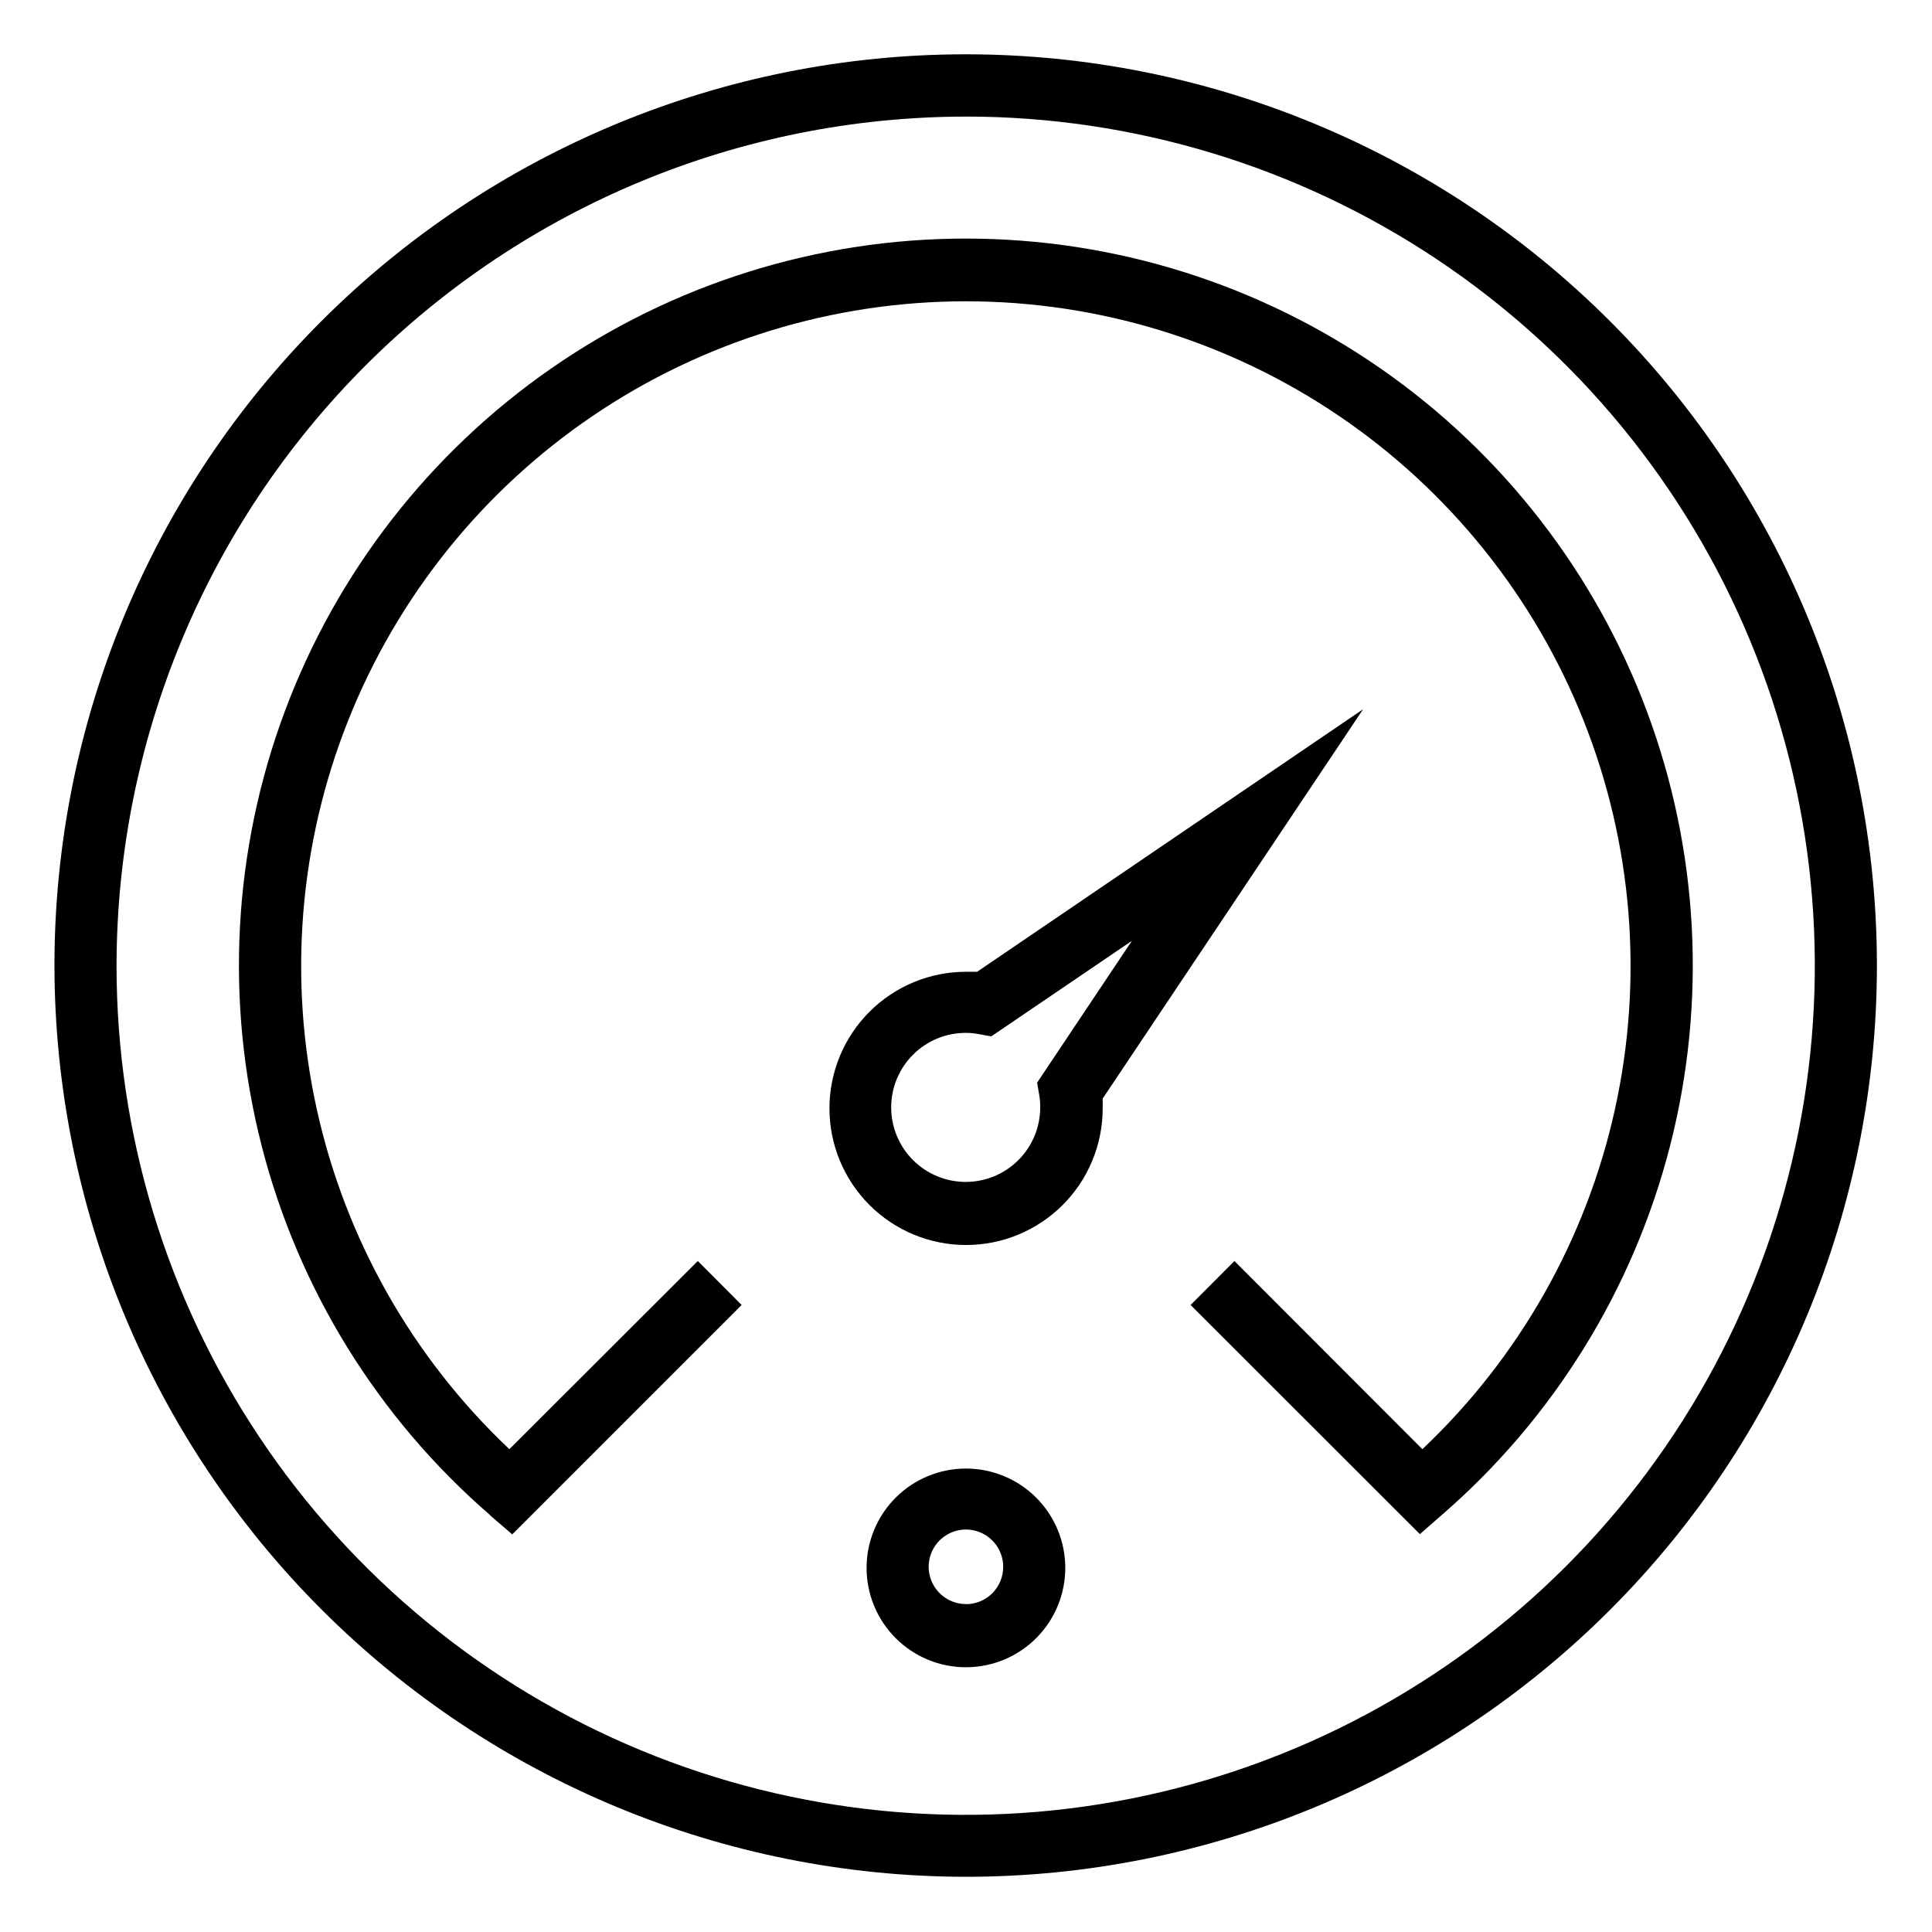
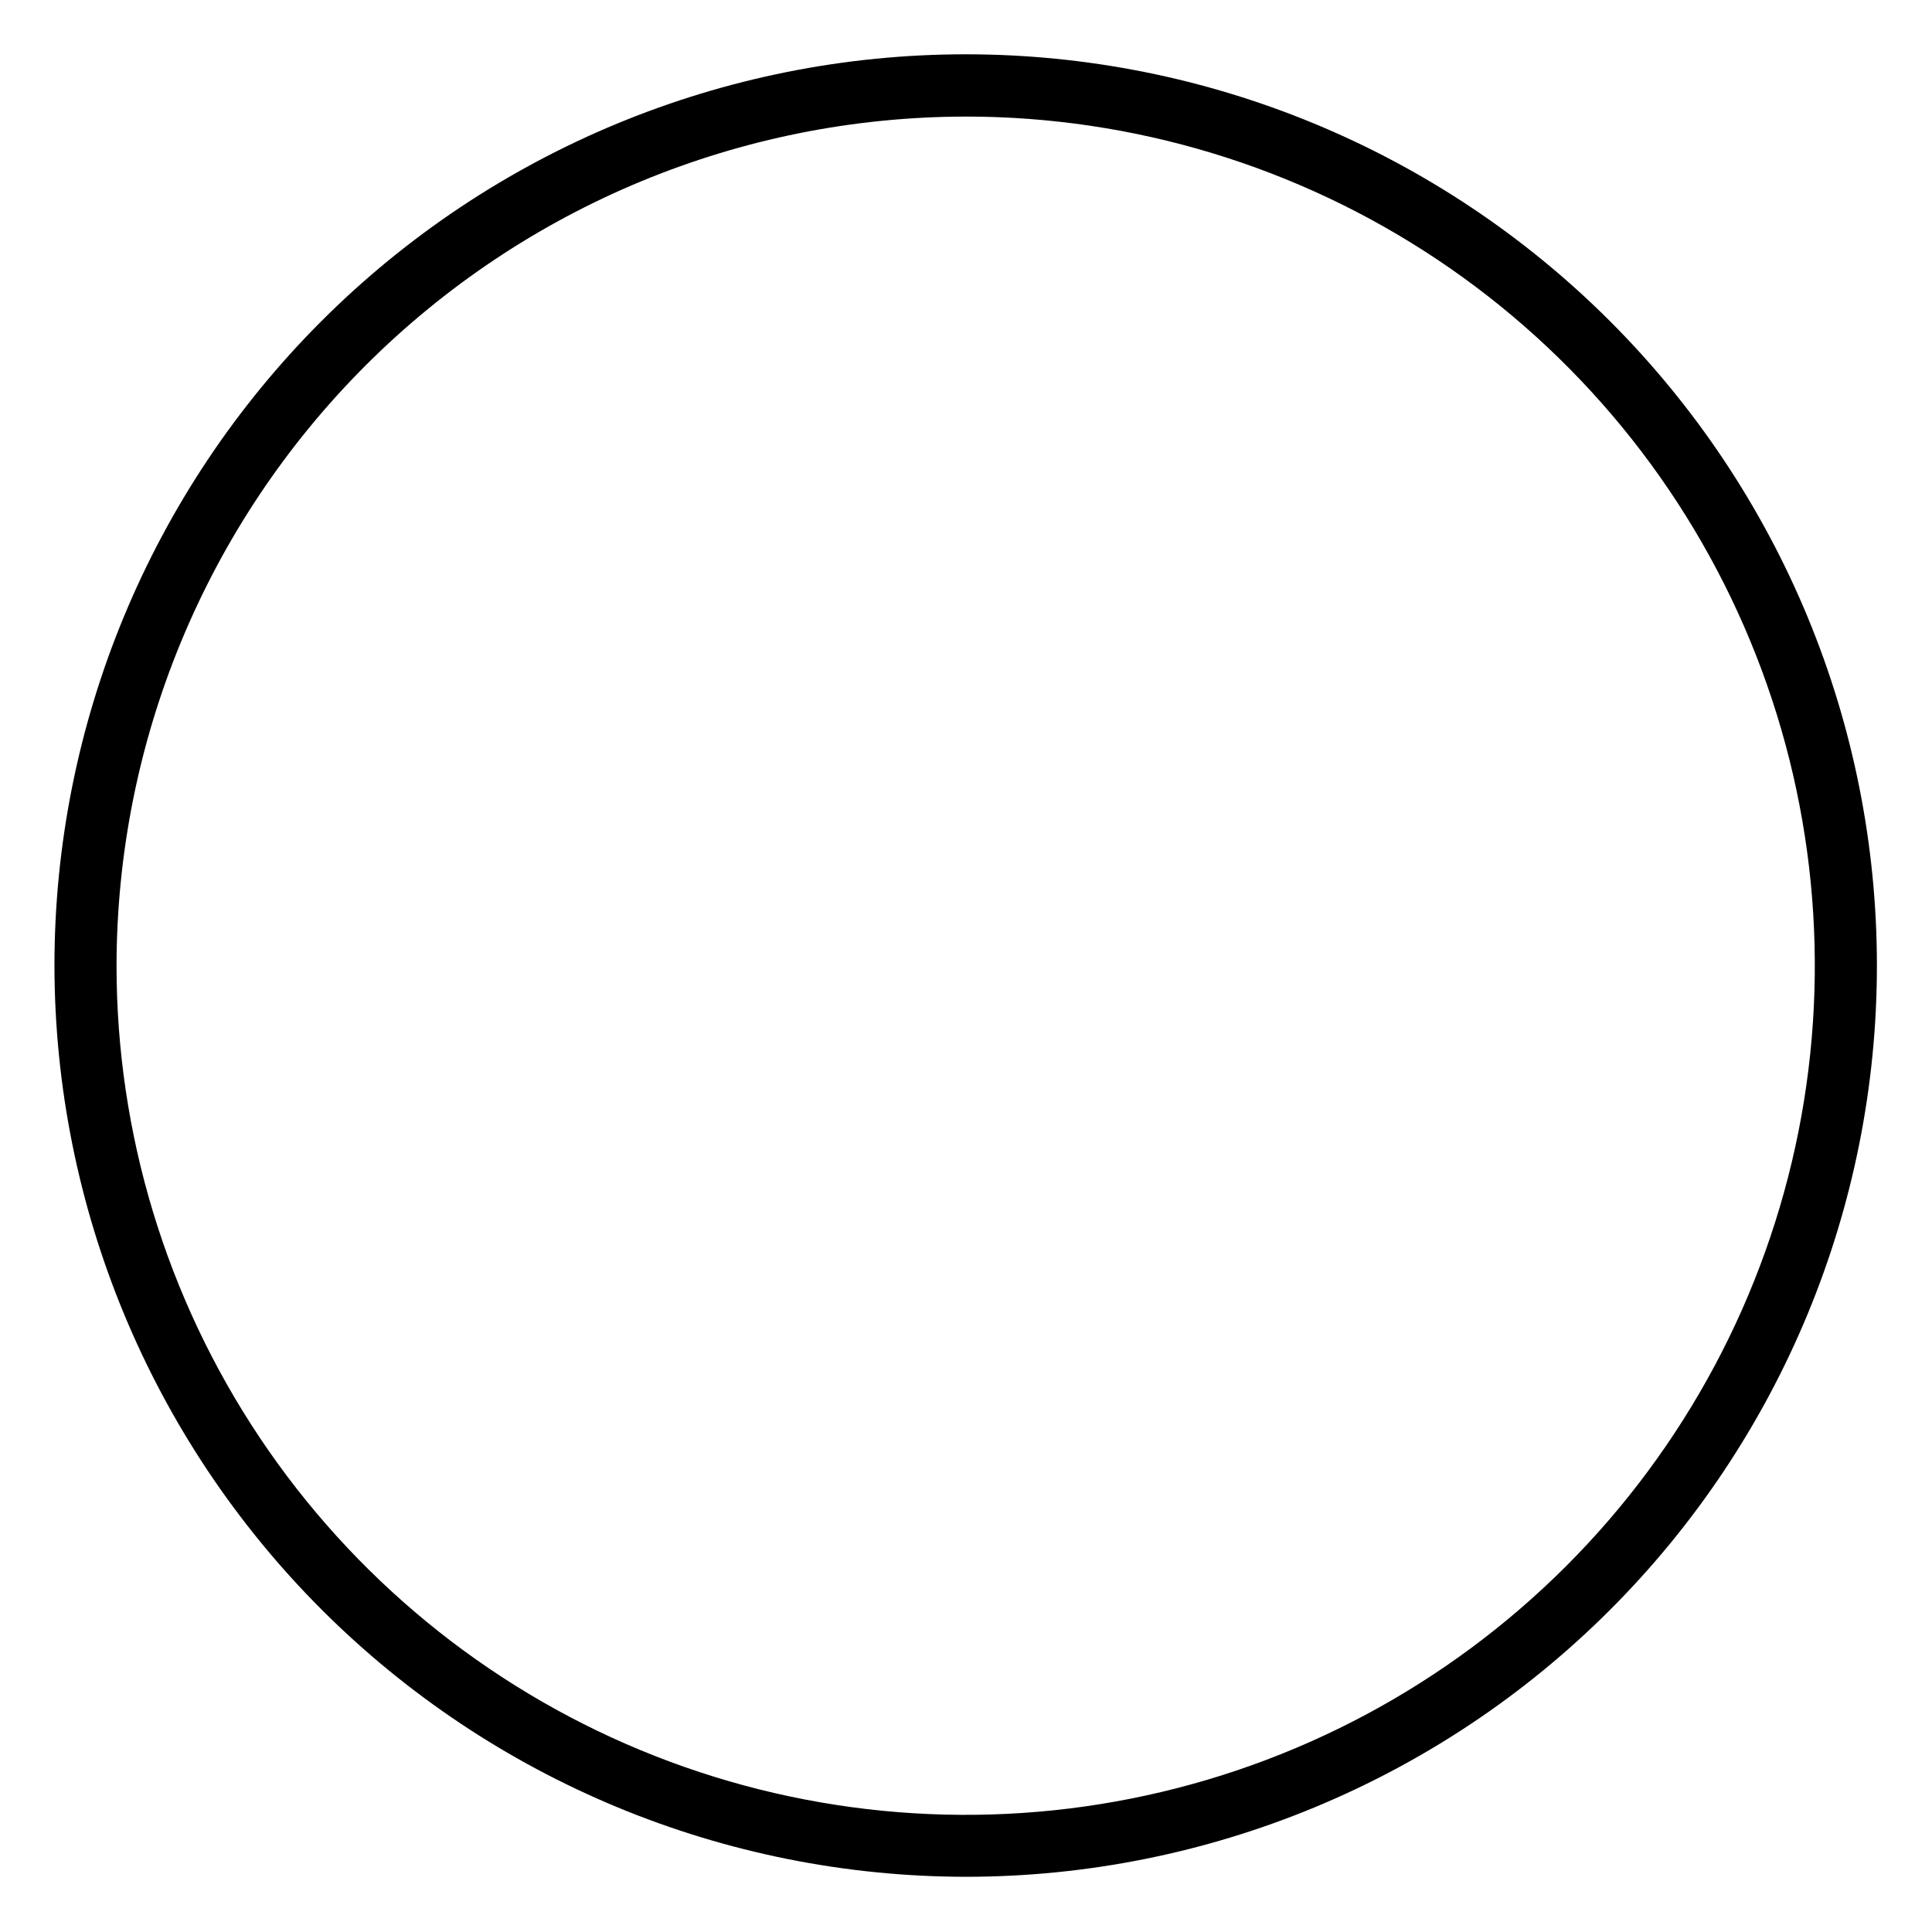
<svg xmlns="http://www.w3.org/2000/svg" fill="#000000" width="800px" height="800px" version="1.1" viewBox="144 144 512 512">
  <g>
    <path d="m399.92 641.37c64.043 0 125.47-25.441 170.75-70.73 45.289-45.289 70.73-106.71 70.73-170.76 0-64.047-25.441-125.47-70.73-170.76-45.285-45.285-106.71-70.73-170.75-70.73-64.047 0-125.47 25.445-170.76 70.73-45.289 45.289-70.73 106.71-70.73 170.76 0.07 64.027 25.535 125.41 70.805 170.68 45.273 45.273 106.66 70.738 170.68 70.809zm0-466.48c44.508 0 88.016 13.199 125.02 37.926 37.004 24.727 65.848 59.875 82.879 101s21.484 86.367 12.801 130.02c-8.688 43.652-30.121 83.75-61.598 115.22-31.473 31.473-71.57 52.902-115.23 61.582-43.652 8.676-88.902 4.215-130.02-12.82-41.117-17.039-76.262-45.887-100.98-82.895-24.723-37.012-37.914-80.523-37.906-125.03 0.07-59.656 23.801-116.85 65.988-159.03 42.188-42.18 99.383-65.906 159.04-65.965z" />
-     <path d="m505.24 331.95-102.29 69.578h-2.93c-9.602 0-18.812 3.816-25.602 10.605-6.789 6.789-10.605 16-10.605 25.602s3.816 18.812 10.605 25.602c6.789 6.789 16 10.602 25.602 10.602s18.809-3.812 25.602-10.602c6.789-6.789 10.602-16 10.602-25.602v-2.602zm-85.836 102.23c0.188 1.086 0.277 2.188 0.262 3.293 0 5.234-2.082 10.258-5.785 13.961s-8.727 5.785-13.961 5.785c-5.238 0-10.262-2.082-13.965-5.785s-5.785-8.727-5.785-13.961c0-5.238 2.082-10.262 5.785-13.965 3.703-3.703 8.727-5.785 13.965-5.785 1.168-0.004 2.336 0.105 3.488 0.328l3.293 0.594 37.258-25.312-25.117 37.59z" />
-     <path d="m273.89 545.59 5.859 5.035 60.793-60.793-11.617-11.652-49.934 49.867c-25.637-24.219-43.41-55.578-51.023-90.012-7.617-34.434-4.719-70.359 8.312-103.13 13.031-32.77 35.598-60.875 64.781-80.676 29.184-19.797 63.637-30.383 98.902-30.383s69.723 10.586 98.902 30.383c29.184 19.801 51.75 47.906 64.785 80.676 13.031 32.77 15.926 68.695 8.312 103.13-7.617 34.434-25.391 65.793-51.023 90.012l-49.801-49.867-11.617 11.652 60.758 60.727 5.762-5.035c29.699-25.711 50.832-59.883 60.562-97.941 9.73-38.059 7.594-78.184-6.125-114.99s-38.359-68.543-70.625-90.953c-32.266-22.406-70.605-34.418-109.89-34.418-39.281 0-77.625 12.012-109.89 34.418-32.262 22.41-56.906 54.145-70.625 90.953s-15.855 76.934-6.125 114.99c9.73 38.059 30.863 72.23 60.566 97.941z" />
-     <path d="m399.98 533.18c-6.992 0-13.695 2.781-18.637 7.731-4.938 4.953-7.707 11.664-7.691 18.656 0.016 6.992 2.809 13.691 7.769 18.621 4.961 4.93 11.68 7.684 18.672 7.652 6.992-0.027 13.684-2.836 18.605-7.809 4.918-4.969 7.656-11.691 7.613-18.684-0.043-6.957-2.836-13.613-7.769-18.516-4.934-4.902-11.605-7.652-18.562-7.652zm0 35.91c-3.992 0-7.594-2.406-9.121-6.098-1.527-3.688-0.684-7.938 2.141-10.758 2.824-2.824 7.07-3.672 10.762-2.141 3.688 1.527 6.094 5.129 6.094 9.121 0.008 2.625-1.027 5.144-2.879 7.004-1.852 1.859-4.371 2.902-6.996 2.902z" />
  </g>
</svg>